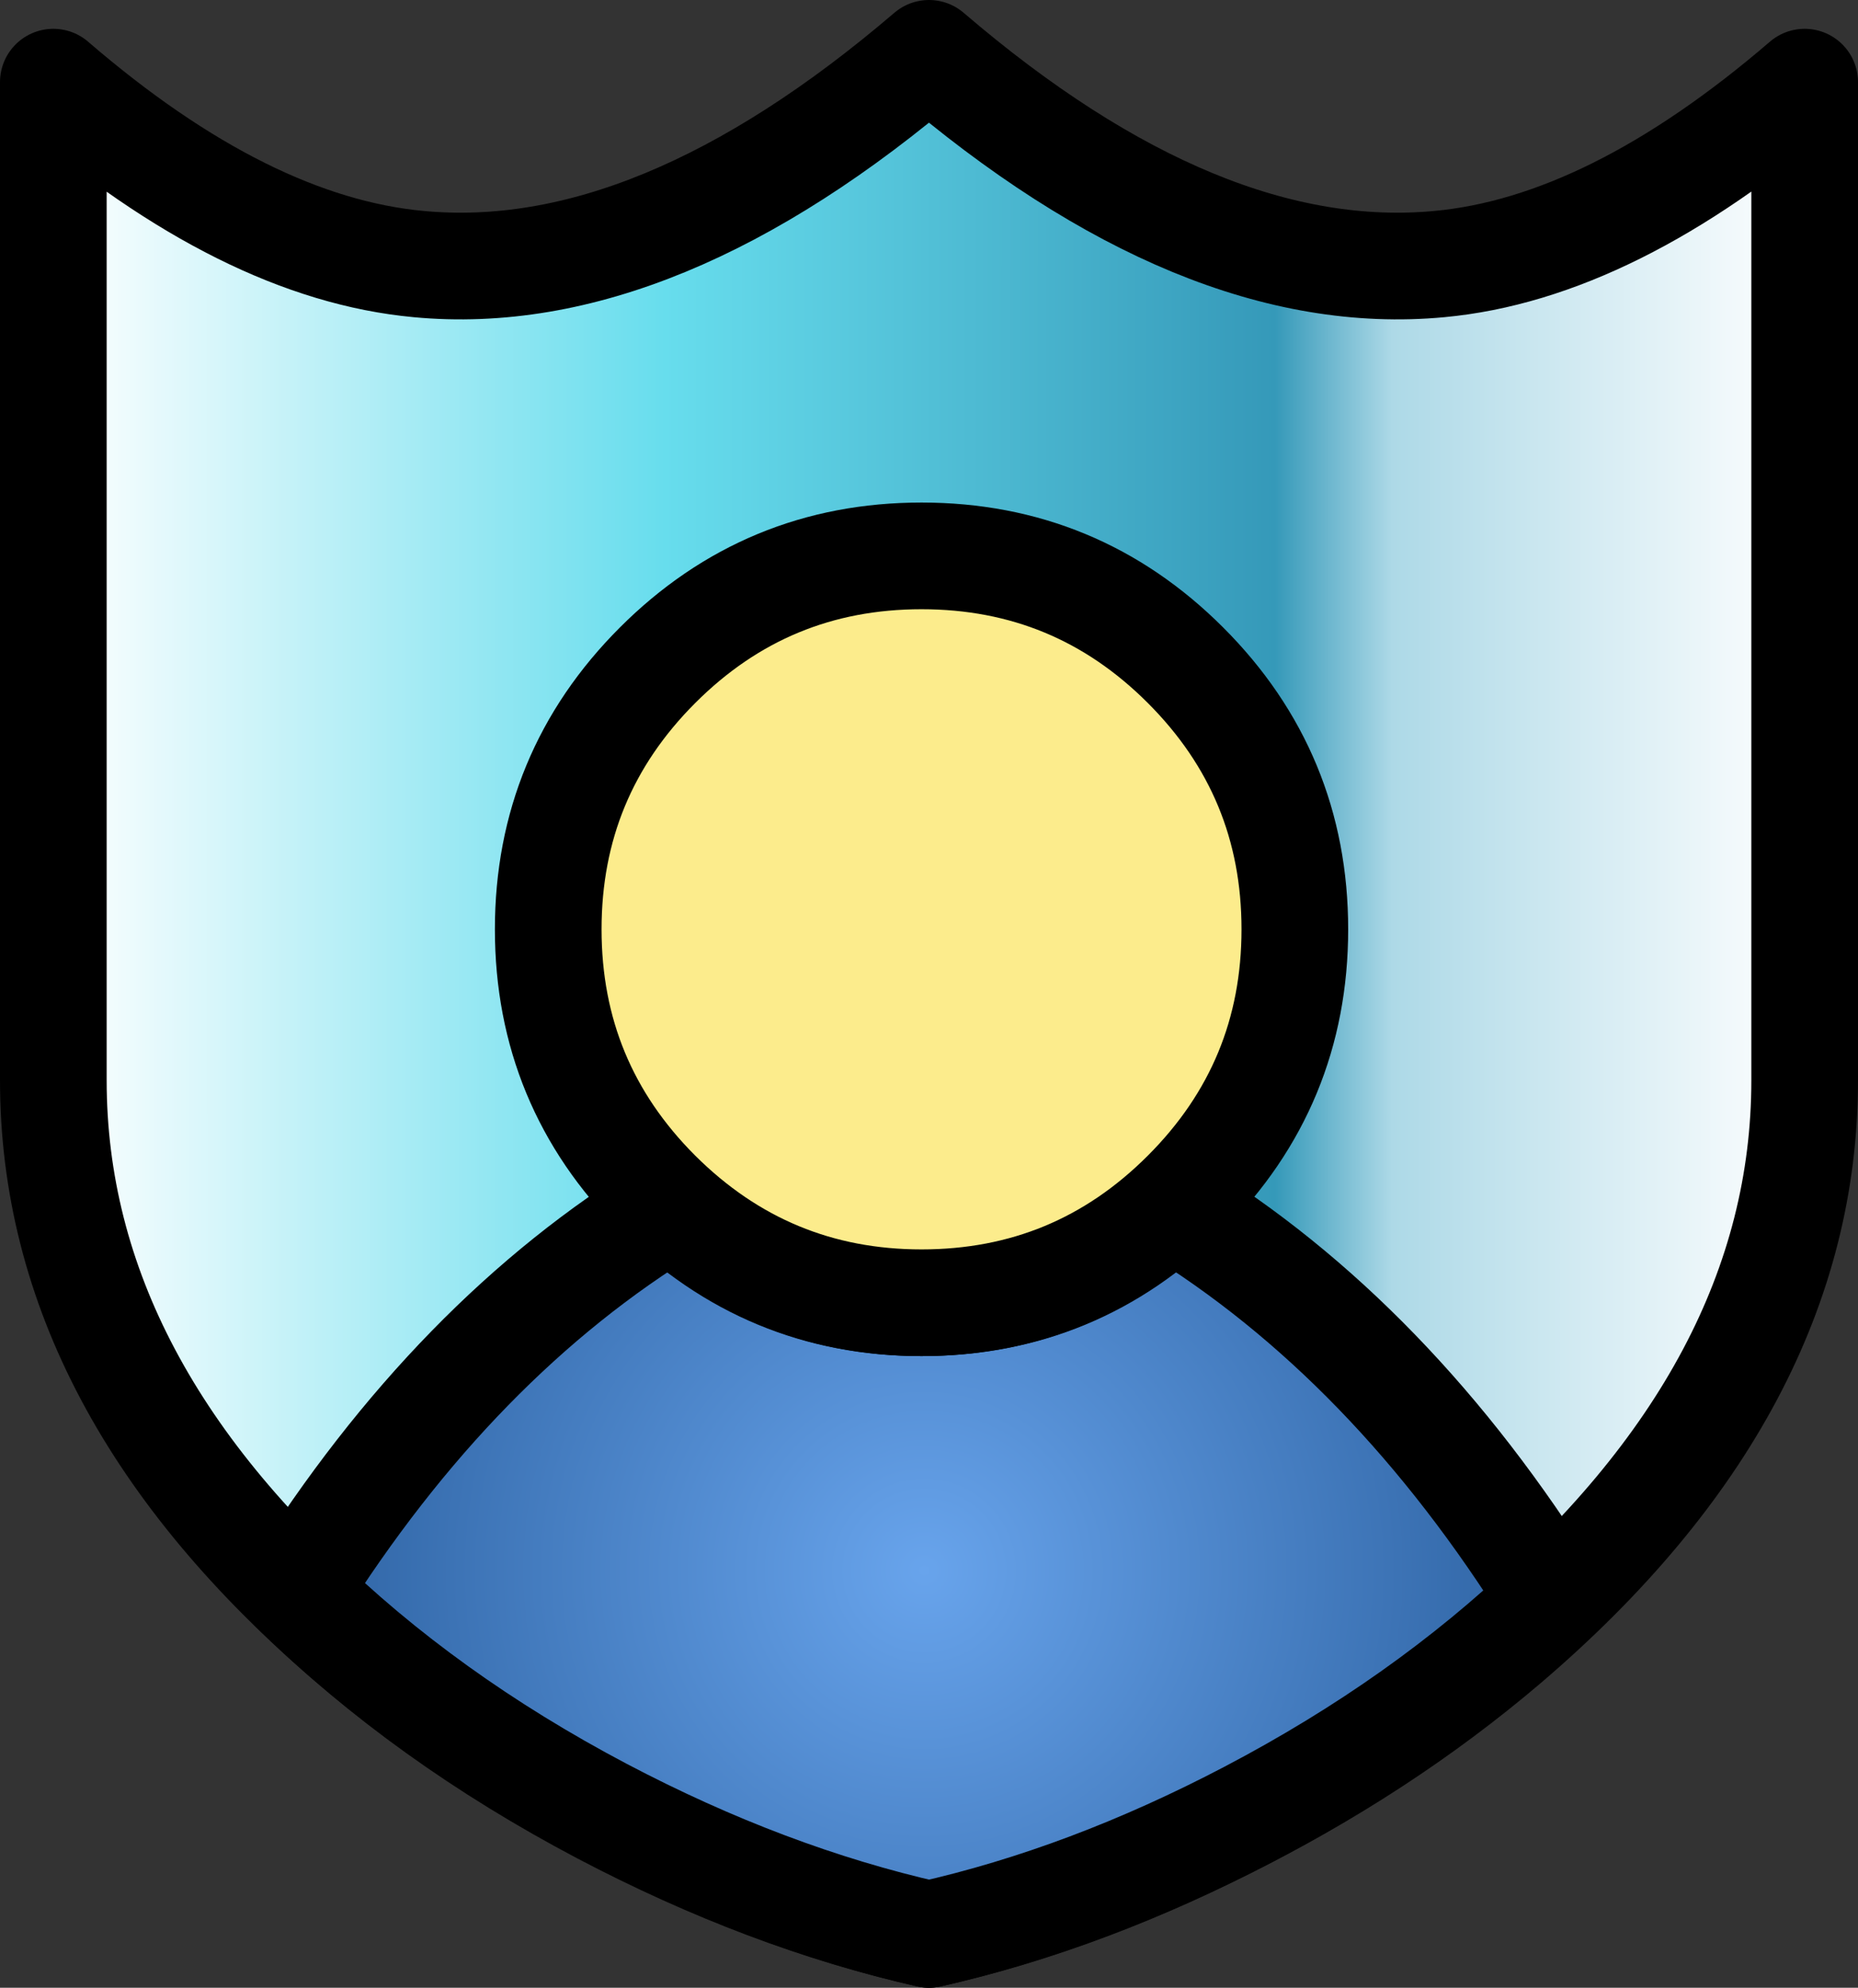
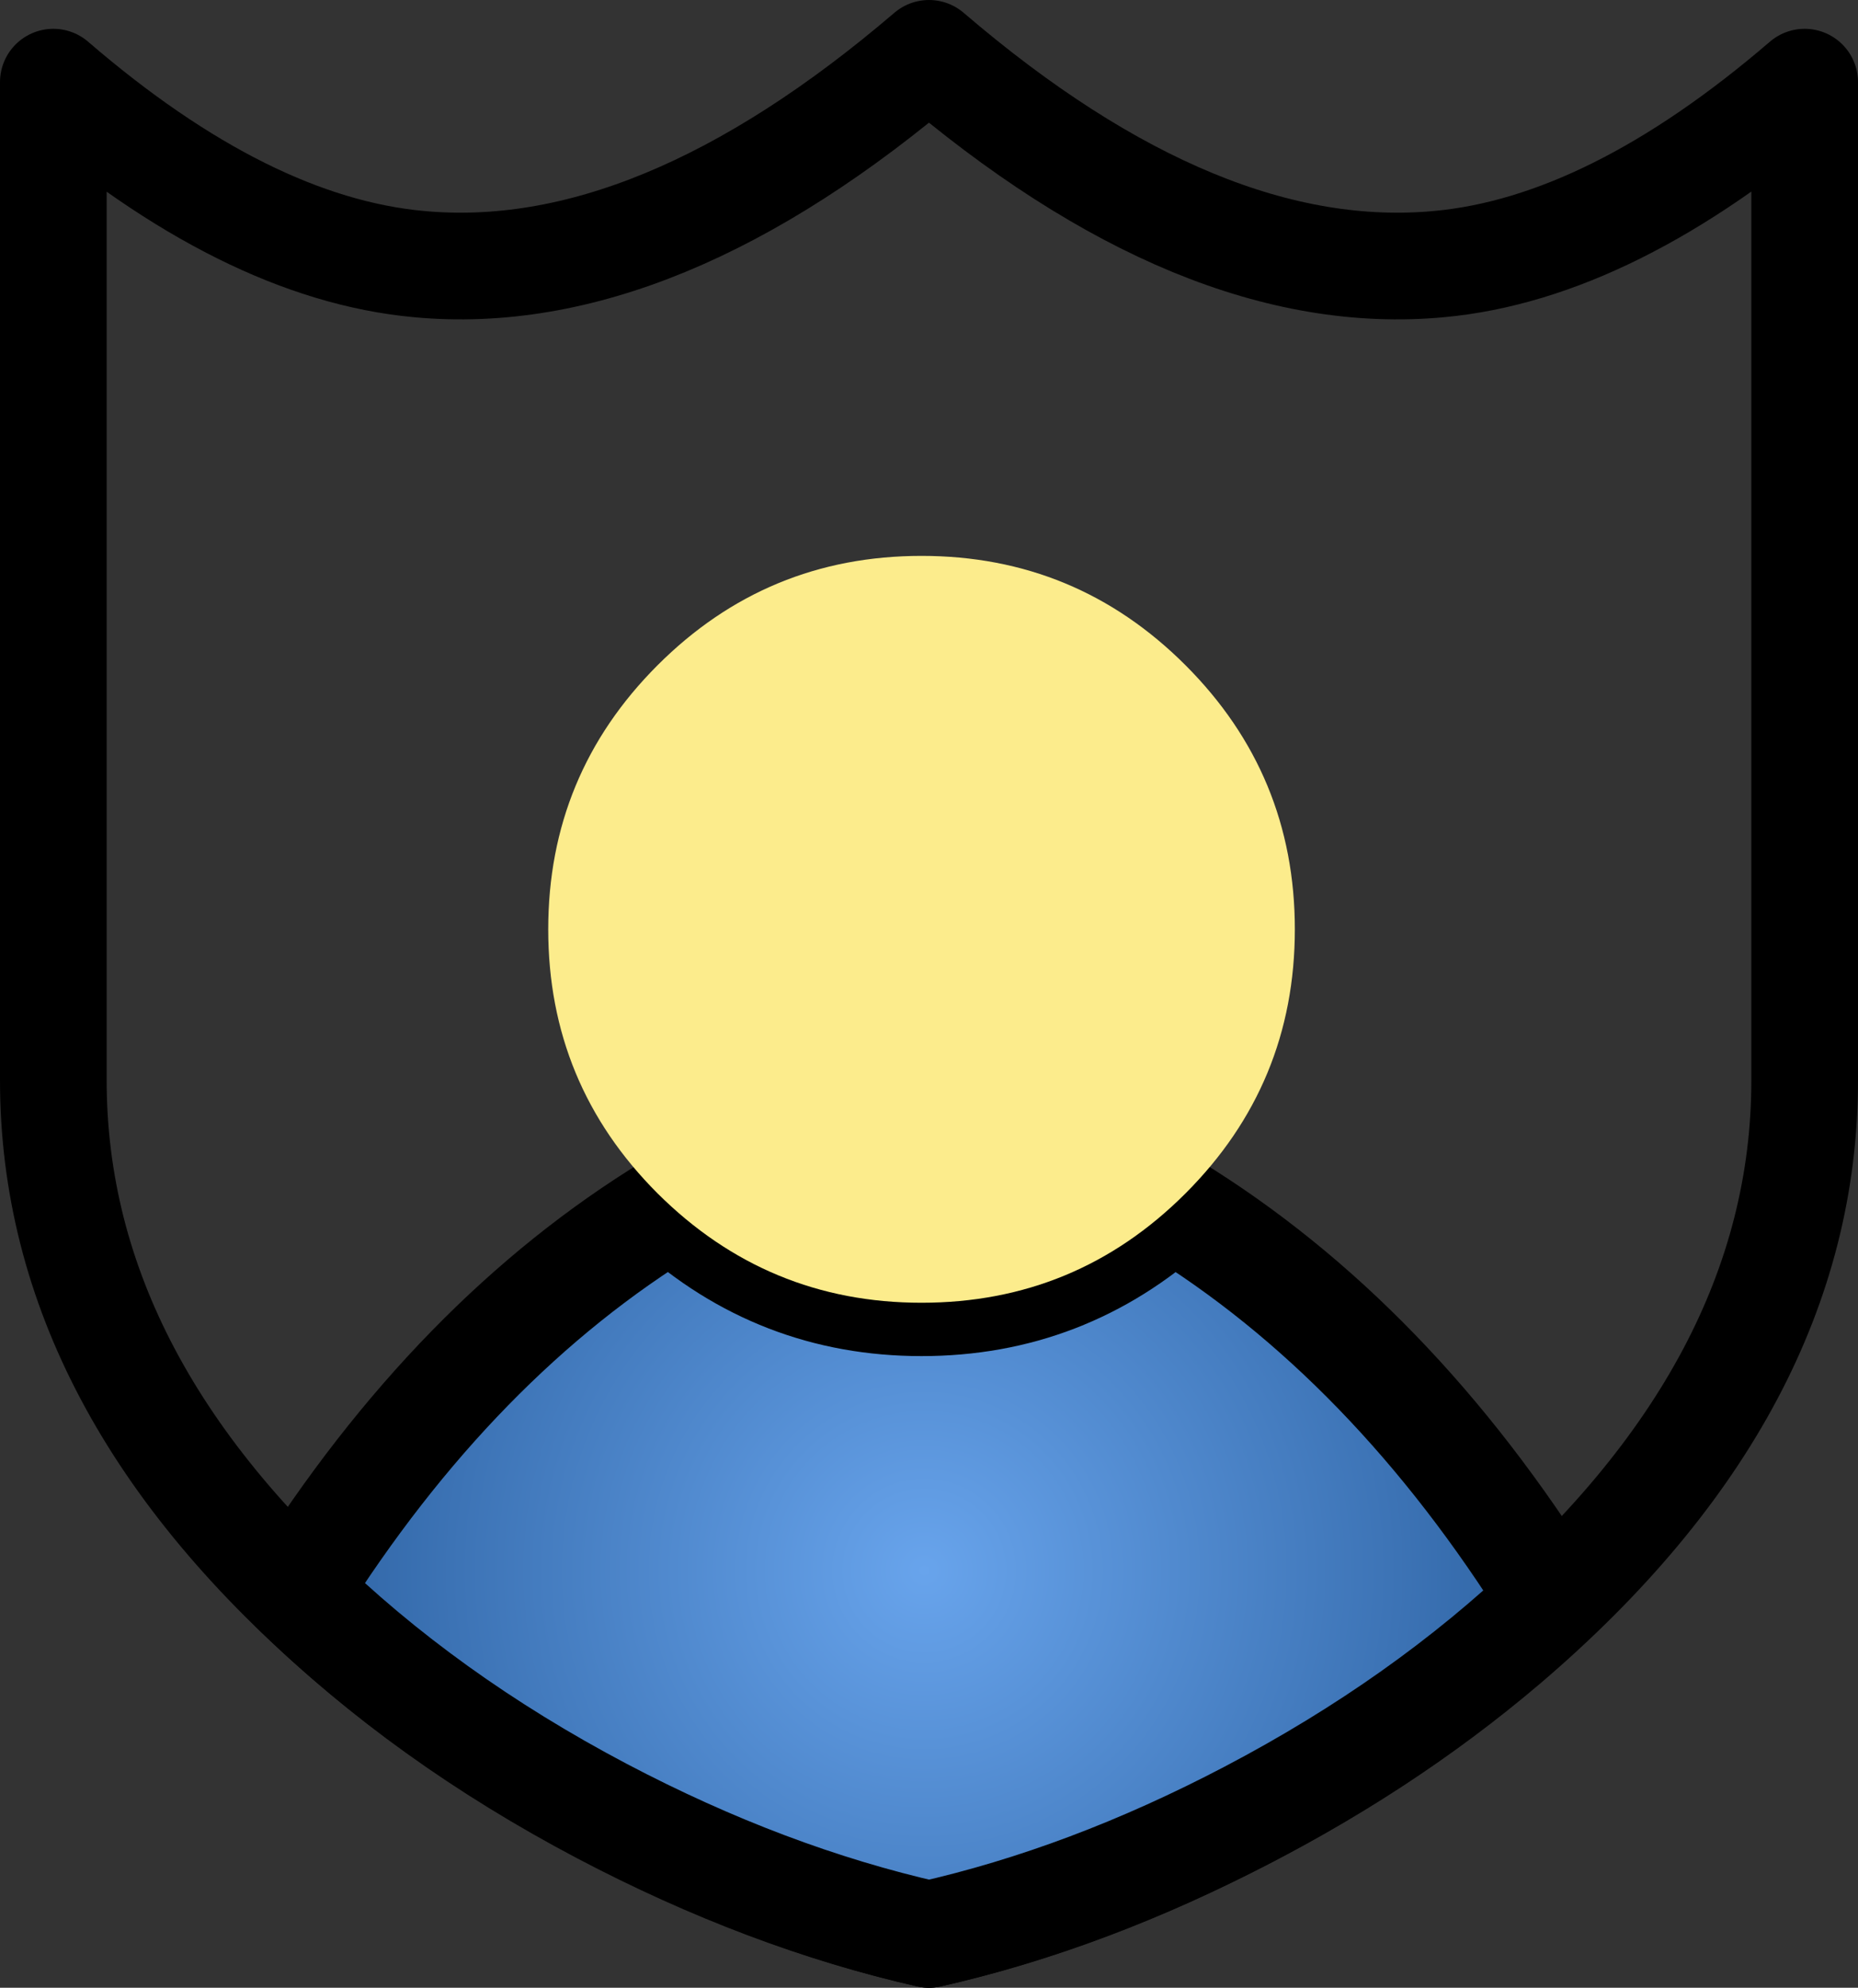
<svg xmlns="http://www.w3.org/2000/svg" height="186.3px" width="174.2px">
  <rect width="100%" height="100%" fill="#333333" stroke="none" />
  <g transform="matrix(1.0, 0.0, 0.0, 1.0, 87.1, 93.15)">
-     <path d="M0.0 -88.15 Q25.5 -66.3 47.85 -68.4 64.0 -69.9 82.1 -85.45 L82.1 8.1 Q82.1 36.9 54.1 60.8 42.35 70.8 27.5 78.15 13.55 85.05 0.0 88.15 -13.6 85.05 -27.5 78.15 -42.35 70.8 -54.1 60.8 -82.1 36.9 -82.1 8.1 L-82.1 -85.45 Q-64.05 -69.9 -47.85 -68.4 -25.55 -66.3 0.0 -88.15" fill="url(#gradient0)" fill-rule="evenodd" stroke="none" />
-     <path d="M0.0 -88.15 Q-25.55 -66.3 -47.85 -68.4 -64.05 -69.9 -82.1 -85.45 L-82.1 8.1 Q-82.1 36.9 -54.1 60.8 -42.35 70.8 -27.5 78.15 -13.6 85.05 0.0 88.15 13.55 85.05 27.5 78.15 42.35 70.8 54.1 60.8 82.1 36.9 82.1 8.1 L82.1 -85.45 Q64.0 -69.9 47.85 -68.4 25.5 -66.3 0.0 -88.15 Z" fill="none" stroke="#000000" stroke-linecap="round" stroke-linejoin="round" stroke-width="10.0" />
+     <path d="M0.0 -88.15 Q-25.55 -66.3 -47.85 -68.4 -64.05 -69.9 -82.1 -85.45 L-82.1 8.1 Q-82.1 36.9 -54.1 60.8 -42.35 70.8 -27.5 78.15 -13.6 85.05 0.0 88.15 13.55 85.05 27.5 78.15 42.35 70.8 54.1 60.8 82.1 36.9 82.1 8.1 L82.1 -85.45 Q64.0 -69.9 47.85 -68.4 25.5 -66.3 0.0 -88.15 " fill="none" stroke="#000000" stroke-linecap="round" stroke-linejoin="round" stroke-width="10.0" />
    <path d="M30.05 76.85 Q14.9 84.8 0.0 88.15 -15.25 84.7 -30.65 76.6 -47.25 67.85 -59.35 56.0 -44.4 32.25 -24.1 19.9 -14.1 28.95 -0.7 28.95 12.75 28.95 22.75 19.9 43.35 32.5 58.45 56.75 46.35 68.3 30.05 76.85" fill="url(#gradient1)" fill-rule="evenodd" stroke="none" />
    <path d="M30.05 76.85 Q46.35 68.3 58.45 56.75 43.35 32.5 22.75 19.9 12.75 28.95 -0.7 28.95 -14.1 28.95 -24.1 19.9 -44.4 32.25 -59.35 56.0 -47.25 67.85 -30.65 76.6 -15.25 84.7 0.0 88.15 14.9 84.8 30.05 76.85 Z" fill="none" stroke="#000000" stroke-linecap="round" stroke-linejoin="round" stroke-width="10.0" />
    <path d="M34.3 -6.05 Q34.3 8.45 24.05 18.7 13.8 28.95 -0.7 28.95 -15.15 28.95 -25.45 18.7 -35.7 8.45 -35.7 -6.05 -35.7 -20.55 -25.45 -30.8 -15.2 -41.05 -0.7 -41.05 13.8 -41.05 24.05 -30.8 34.3 -20.55 34.3 -6.05" fill="#fcec8c" fill-rule="evenodd" stroke="none" />
-     <path d="M34.3 -6.05 Q34.3 8.45 24.05 18.7 13.8 28.95 -0.7 28.95 -15.15 28.95 -25.45 18.7 -35.7 8.45 -35.7 -6.05 -35.7 -20.55 -25.45 -30.8 -15.2 -41.05 -0.7 -41.05 13.8 -41.05 24.05 -30.8 34.3 -20.55 34.3 -6.05 Z" fill="none" stroke="#000000" stroke-linecap="round" stroke-linejoin="round" stroke-width="10.0" />
  </g>
  <defs>
    <linearGradient gradientTransform="matrix(0.1, 0.0, 0.0, 0.1, 0.0, 0.0)" gradientUnits="userSpaceOnUse" id="gradient0" spreadMethod="pad" x1="-819.2" x2="819.2">
      <stop offset="0.0" stop-color="#ffffff" />
      <stop offset="0.349" stop-color="#67dded" />
      <stop offset="0.698" stop-color="#3599b9" />
      <stop offset="0.765" stop-color="#add9e7" />
      <stop offset="1.0" stop-color="#ffffff" />
    </linearGradient>
    <radialGradient cx="0" cy="0" gradientTransform="matrix(0.073, 0.0, 0.0, 0.073, -0.45, 54.05)" gradientUnits="userSpaceOnUse" id="gradient1" r="819.2" spreadMethod="pad">
      <stop offset="0.0" stop-color="#68a4ec" />
      <stop offset="1.0" stop-color="#2d62a2" />
    </radialGradient>
  </defs>
</svg>